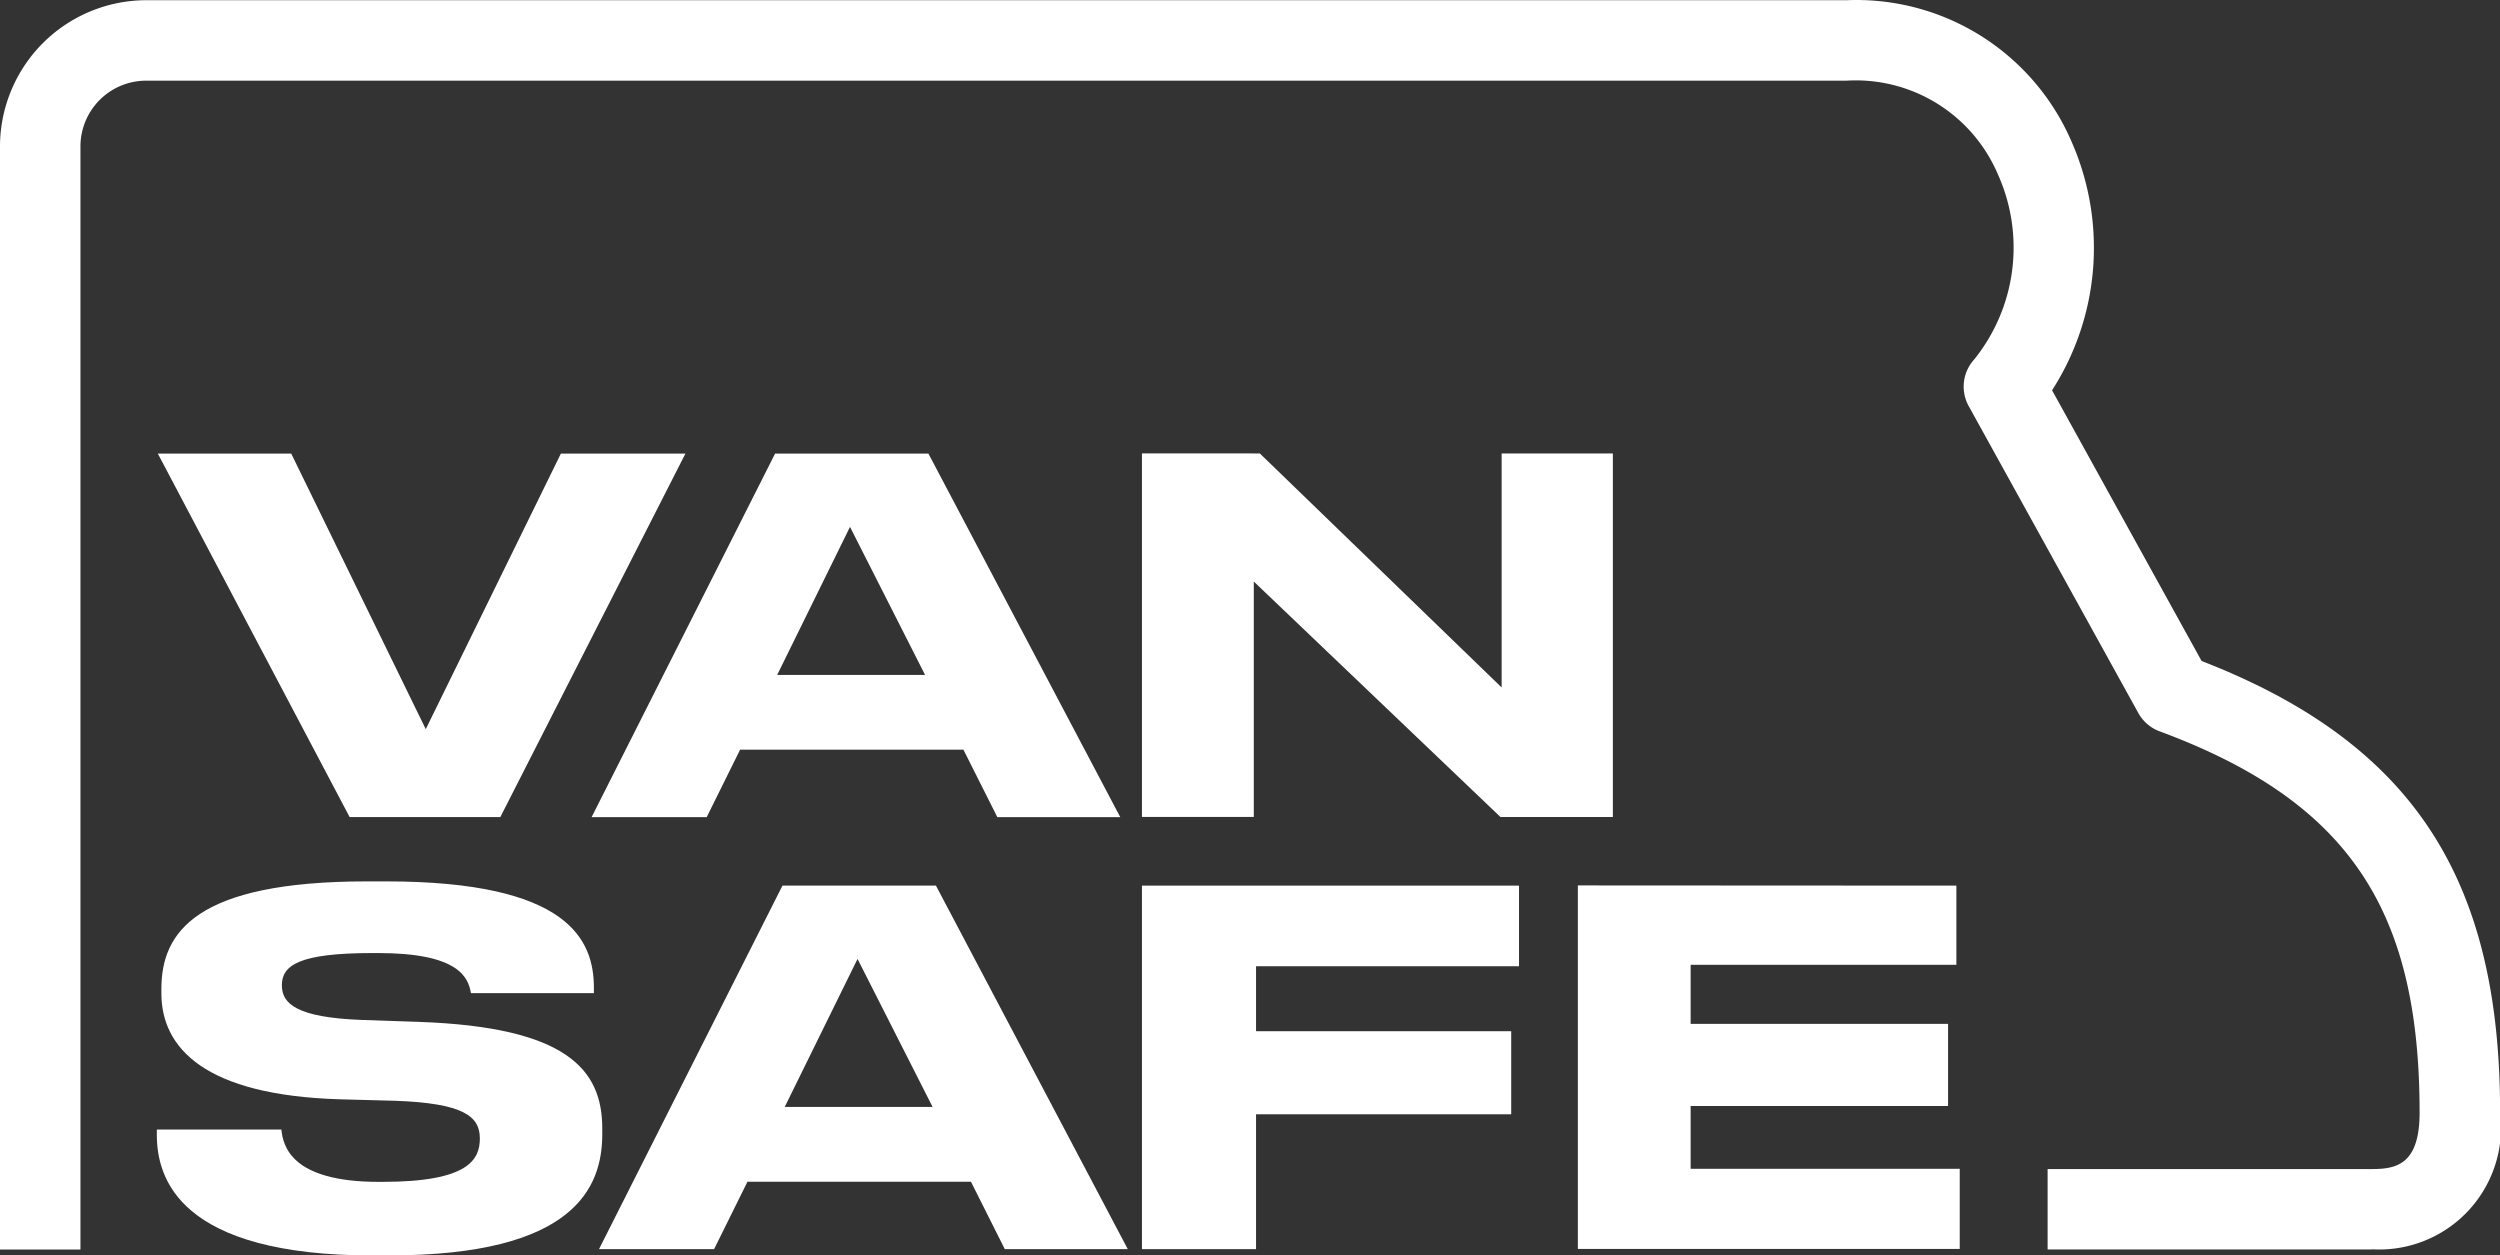
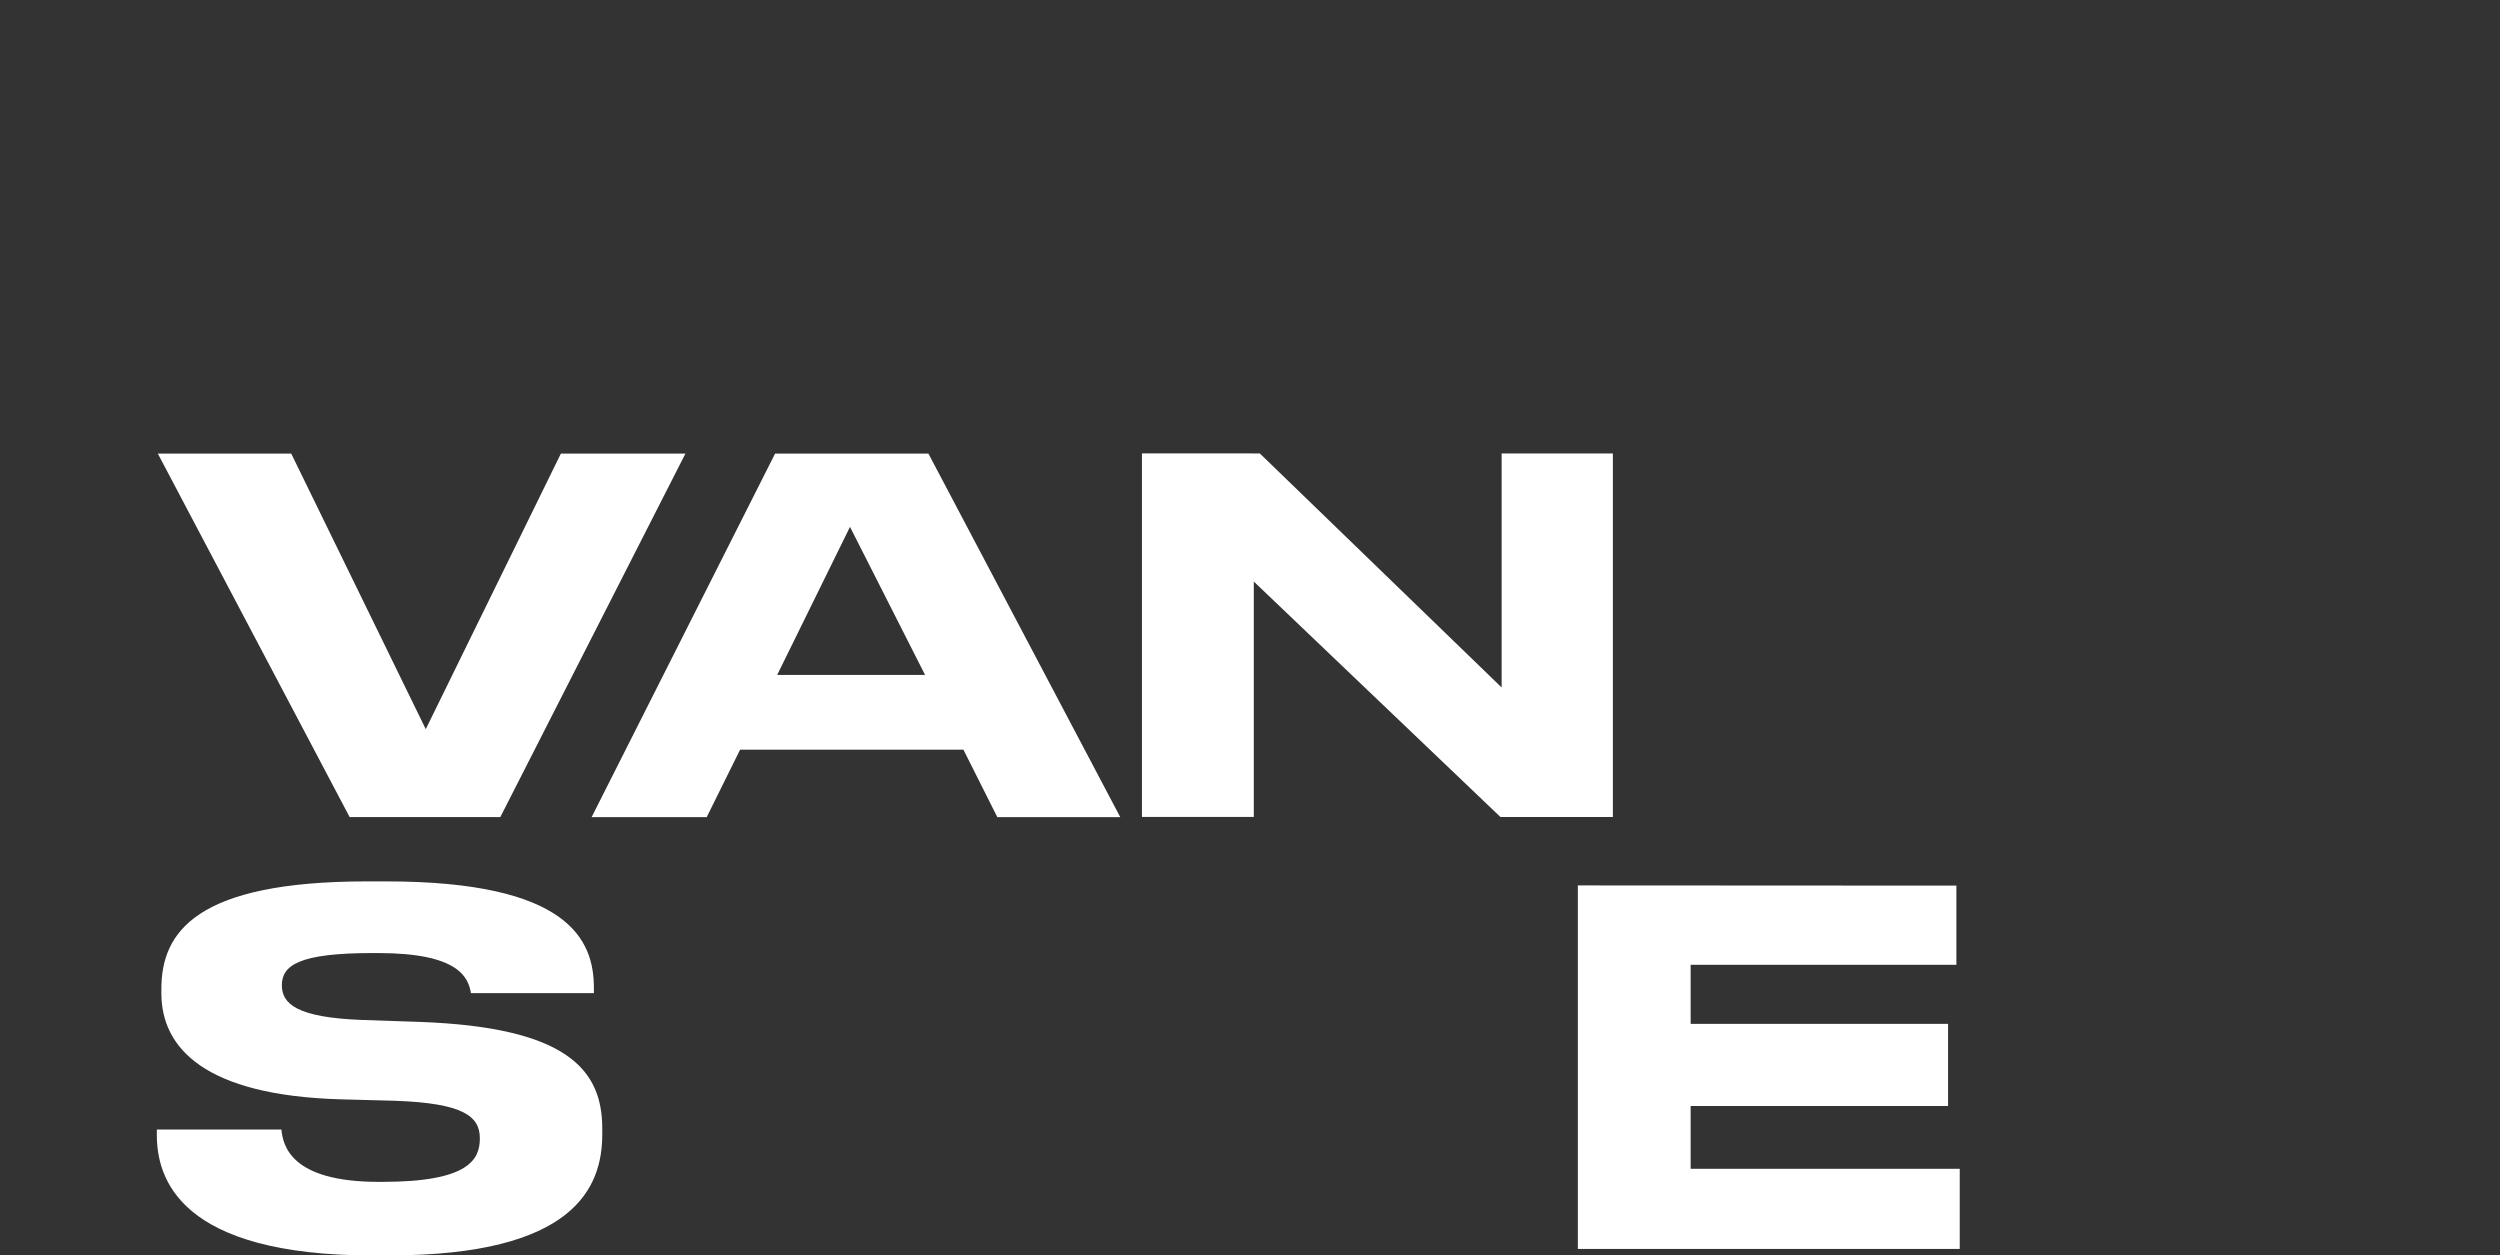
<svg xmlns="http://www.w3.org/2000/svg" width="47.791" height="24" viewBox="0 0 47.791 24">
  <rect x="0" y="0" width="47.791" height="24" fill="#333333" stroke="none" />
  <defs>
    <style>.a{fill:#fff;}</style>
  </defs>
  <g transform="translate(-124.451 -118.132)">
-     <path class="a" d="M169.794,142.017h-6.2V140.48h6.2c.461,0,.911-.083.911-1.077,0-3.823-1.3-5.932-4.971-7.291a.769.769,0,0,1-.406-.35l-3.243-5.868a.769.769,0,0,1,.106-.891,3.413,3.413,0,0,0,.45-3.544,2.952,2.952,0,0,0-2.891-1.785H127.244a1.257,1.257,0,0,0-1.255,1.256v21.088h-1.538V120.929a2.8,2.8,0,0,1,2.793-2.793H159.75a4.479,4.479,0,0,1,4.3,2.7,5.035,5.035,0,0,1-.371,4.757l2.859,5.175c4.1,1.591,5.706,4.229,5.706,8.631a2.33,2.33,0,0,1-2.45,2.615" />
    <path class="a" d="M175.563,261.432l-3.667-6.949h2.55l2.572,5.268,2.583-5.268h2.381l-3.539,6.949Z" transform="translate(-44.428 -127.68)" />
    <path class="a" d="M309.369,260.143H305.1l-.638,1.289h-2.2l3.507-6.949H308.7l3.667,6.949h-2.35Zm-2.168-4.259-1.392,2.83h2.827Z" transform="translate(-166.501 -127.68)" />
    <path class="a" d="M469.885,256.915v4.5h-2.138v-6.949H470l4.623,4.474v-4.473h2.126v6.949H474.6Z" transform="translate(-321.466 -127.666)" />
    <path class="a" d="M175.739,390.193c-3.709,0-4.134-1.476-4.134-2.307v-.1h2.381c.032.308.18,1,1.86,1h.074c1.65,0,1.86-.429,1.86-.831,0-.42-.308-.672-1.616-.719l-1.05-.028c-2.593-.075-3.422-.981-3.422-2.027v-.084c0-1.083.659-2.055,3.932-2.055h.361c3.5,0,3.975,1.121,3.975,2.036v.1h-2.35c-.053-.308-.244-.766-1.775-.766h-.108c-1.4,0-1.732.233-1.732.616,0,.355.287.616,1.53.663l1.095.037c2.816.1,3.5.906,3.5,2.036v.112c0,1.018-.531,2.316-4.071,2.316Z" transform="translate(-44.156 -248.061)" />
-     <path class="a" d="M311.633,390.034h-4.272l-.638,1.289h-2.2l3.507-6.949h2.934l3.667,6.949H312.28Zm-2.168-4.259-1.392,2.83H310.9Z" transform="translate(-168.621 -249.312)" />
-     <path class="a" d="M474.955,384.366v1.541h-5.027v1.242h4.878v1.588h-4.878v2.578h-2.181v-6.949Z" transform="translate(-321.466 -249.304)" />
    <path class="a" d="M606.007,384.366v1.513h-5.08v1.13h4.921v1.57h-4.921v1.2h5.144v1.532h-7.3v-6.949Z" transform="translate(-444.157 -249.304)" />
  </g>
</svg>